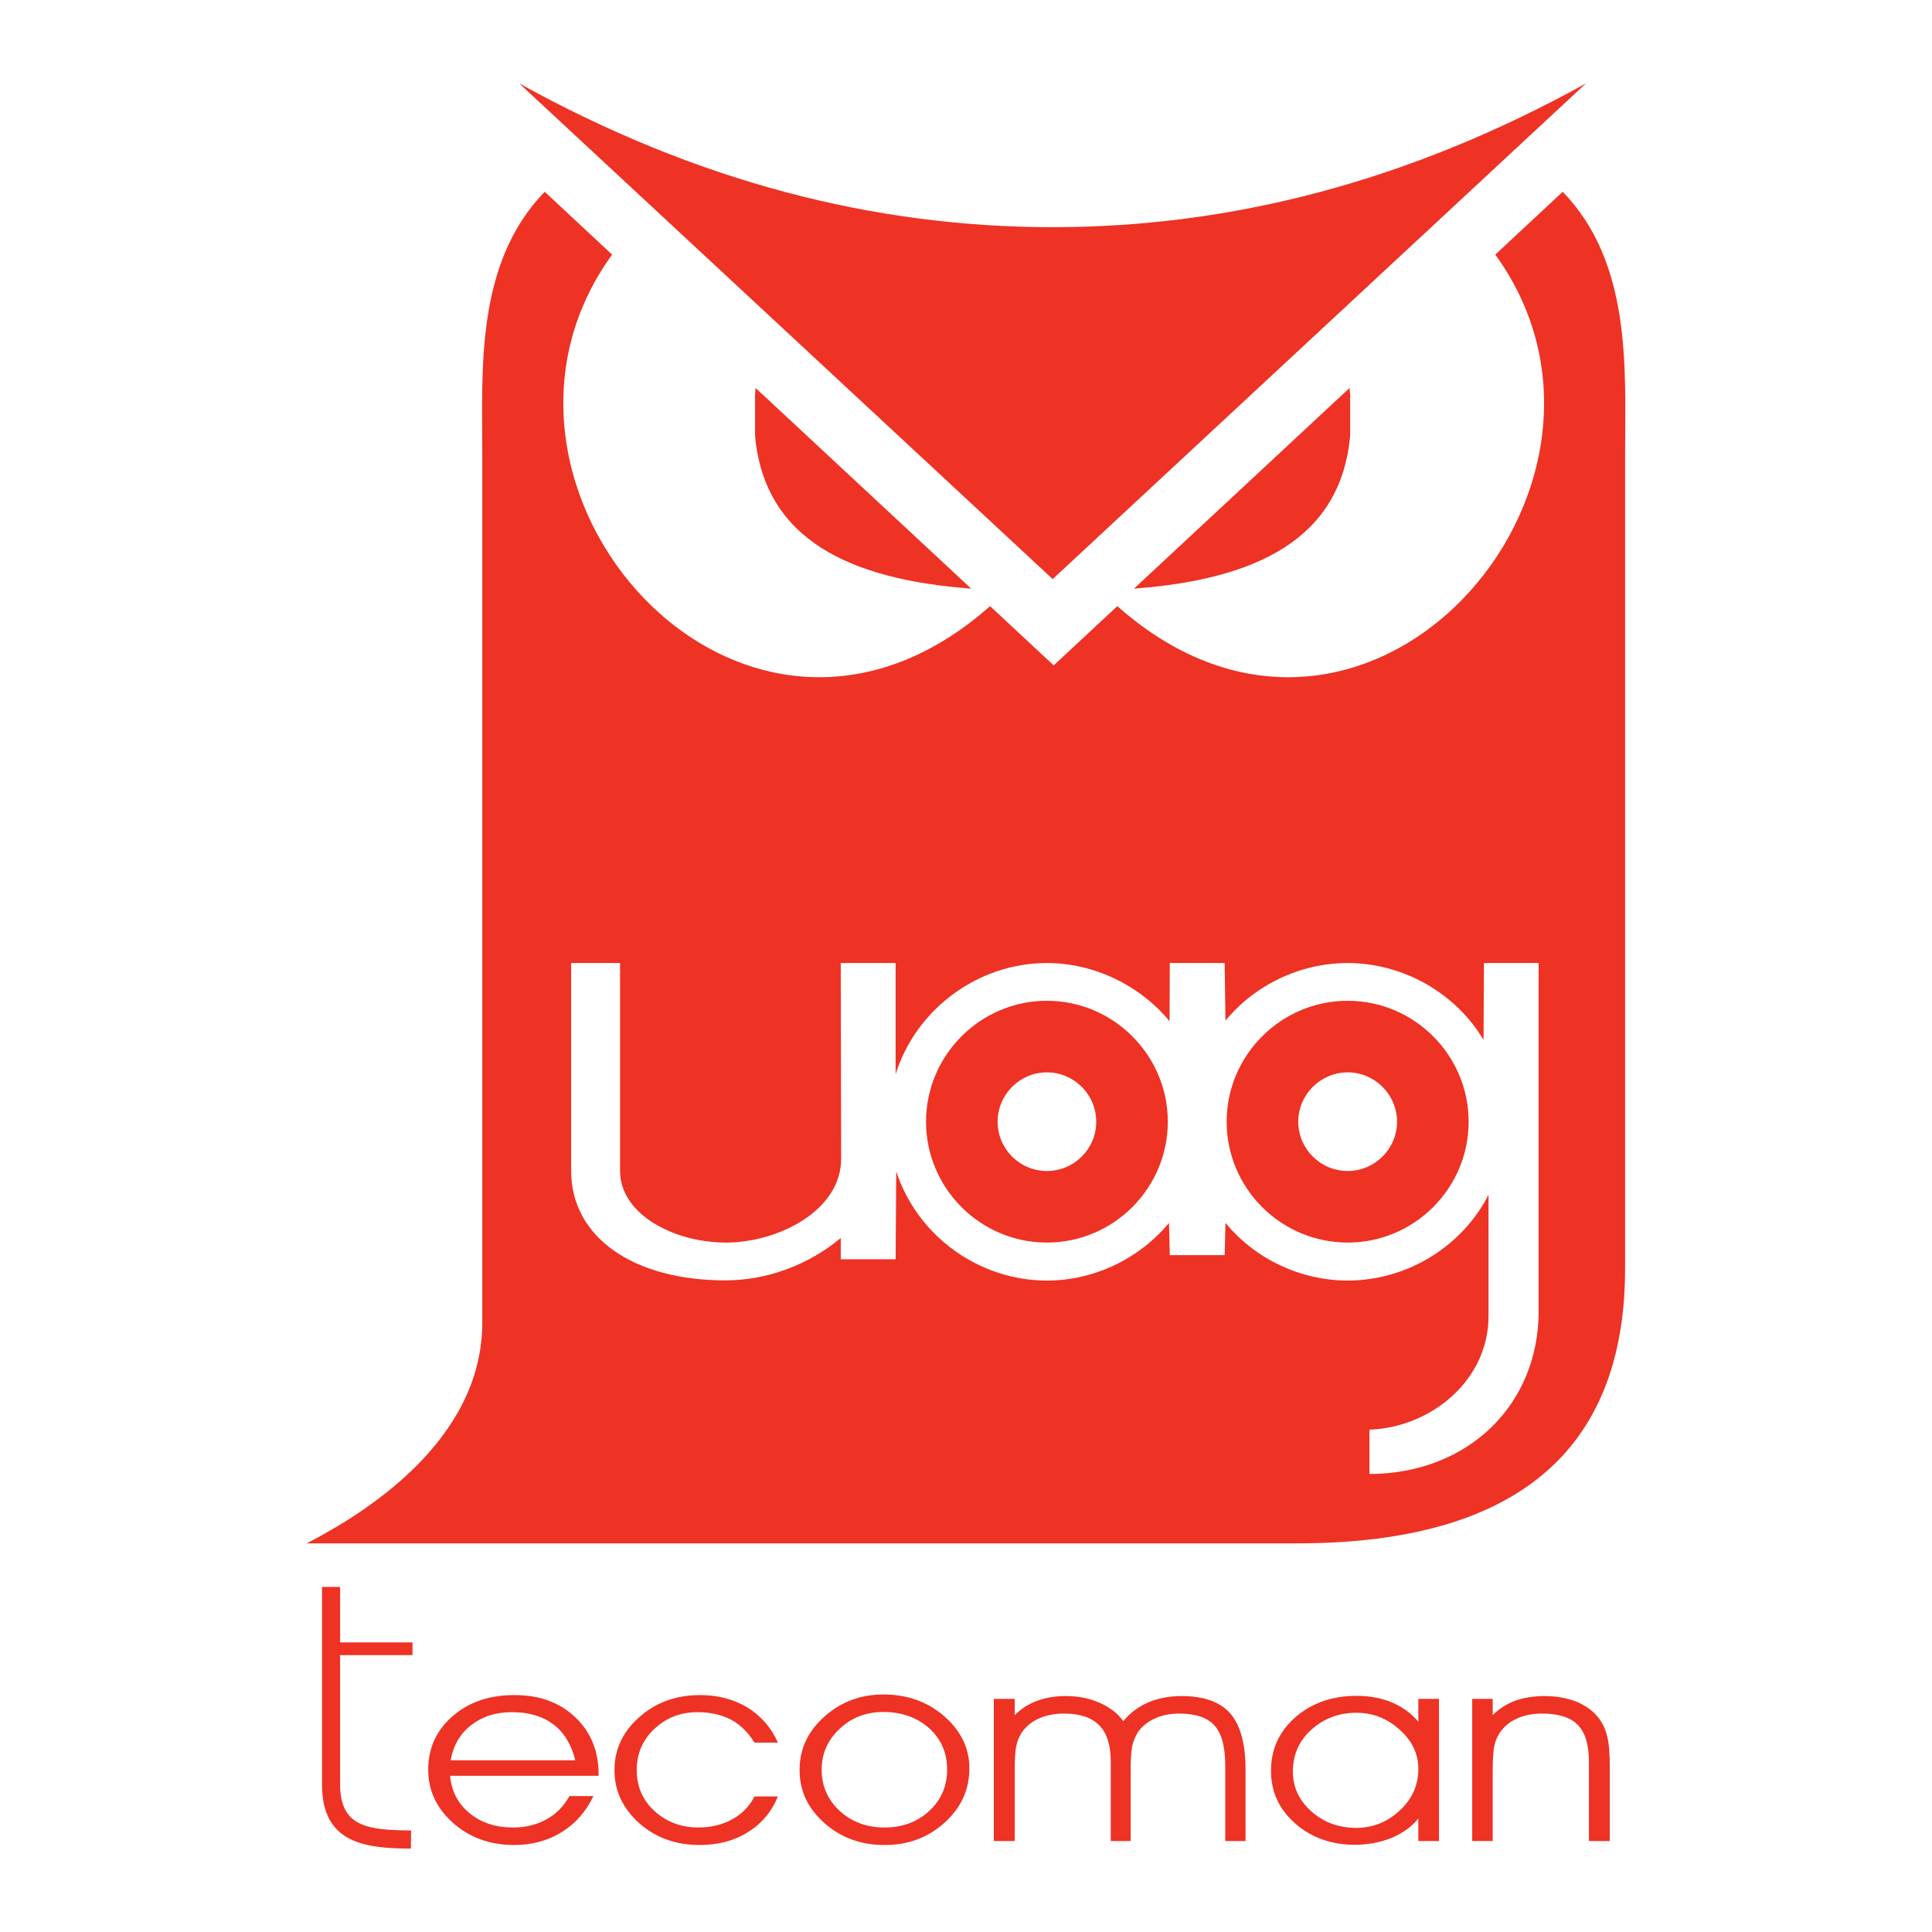
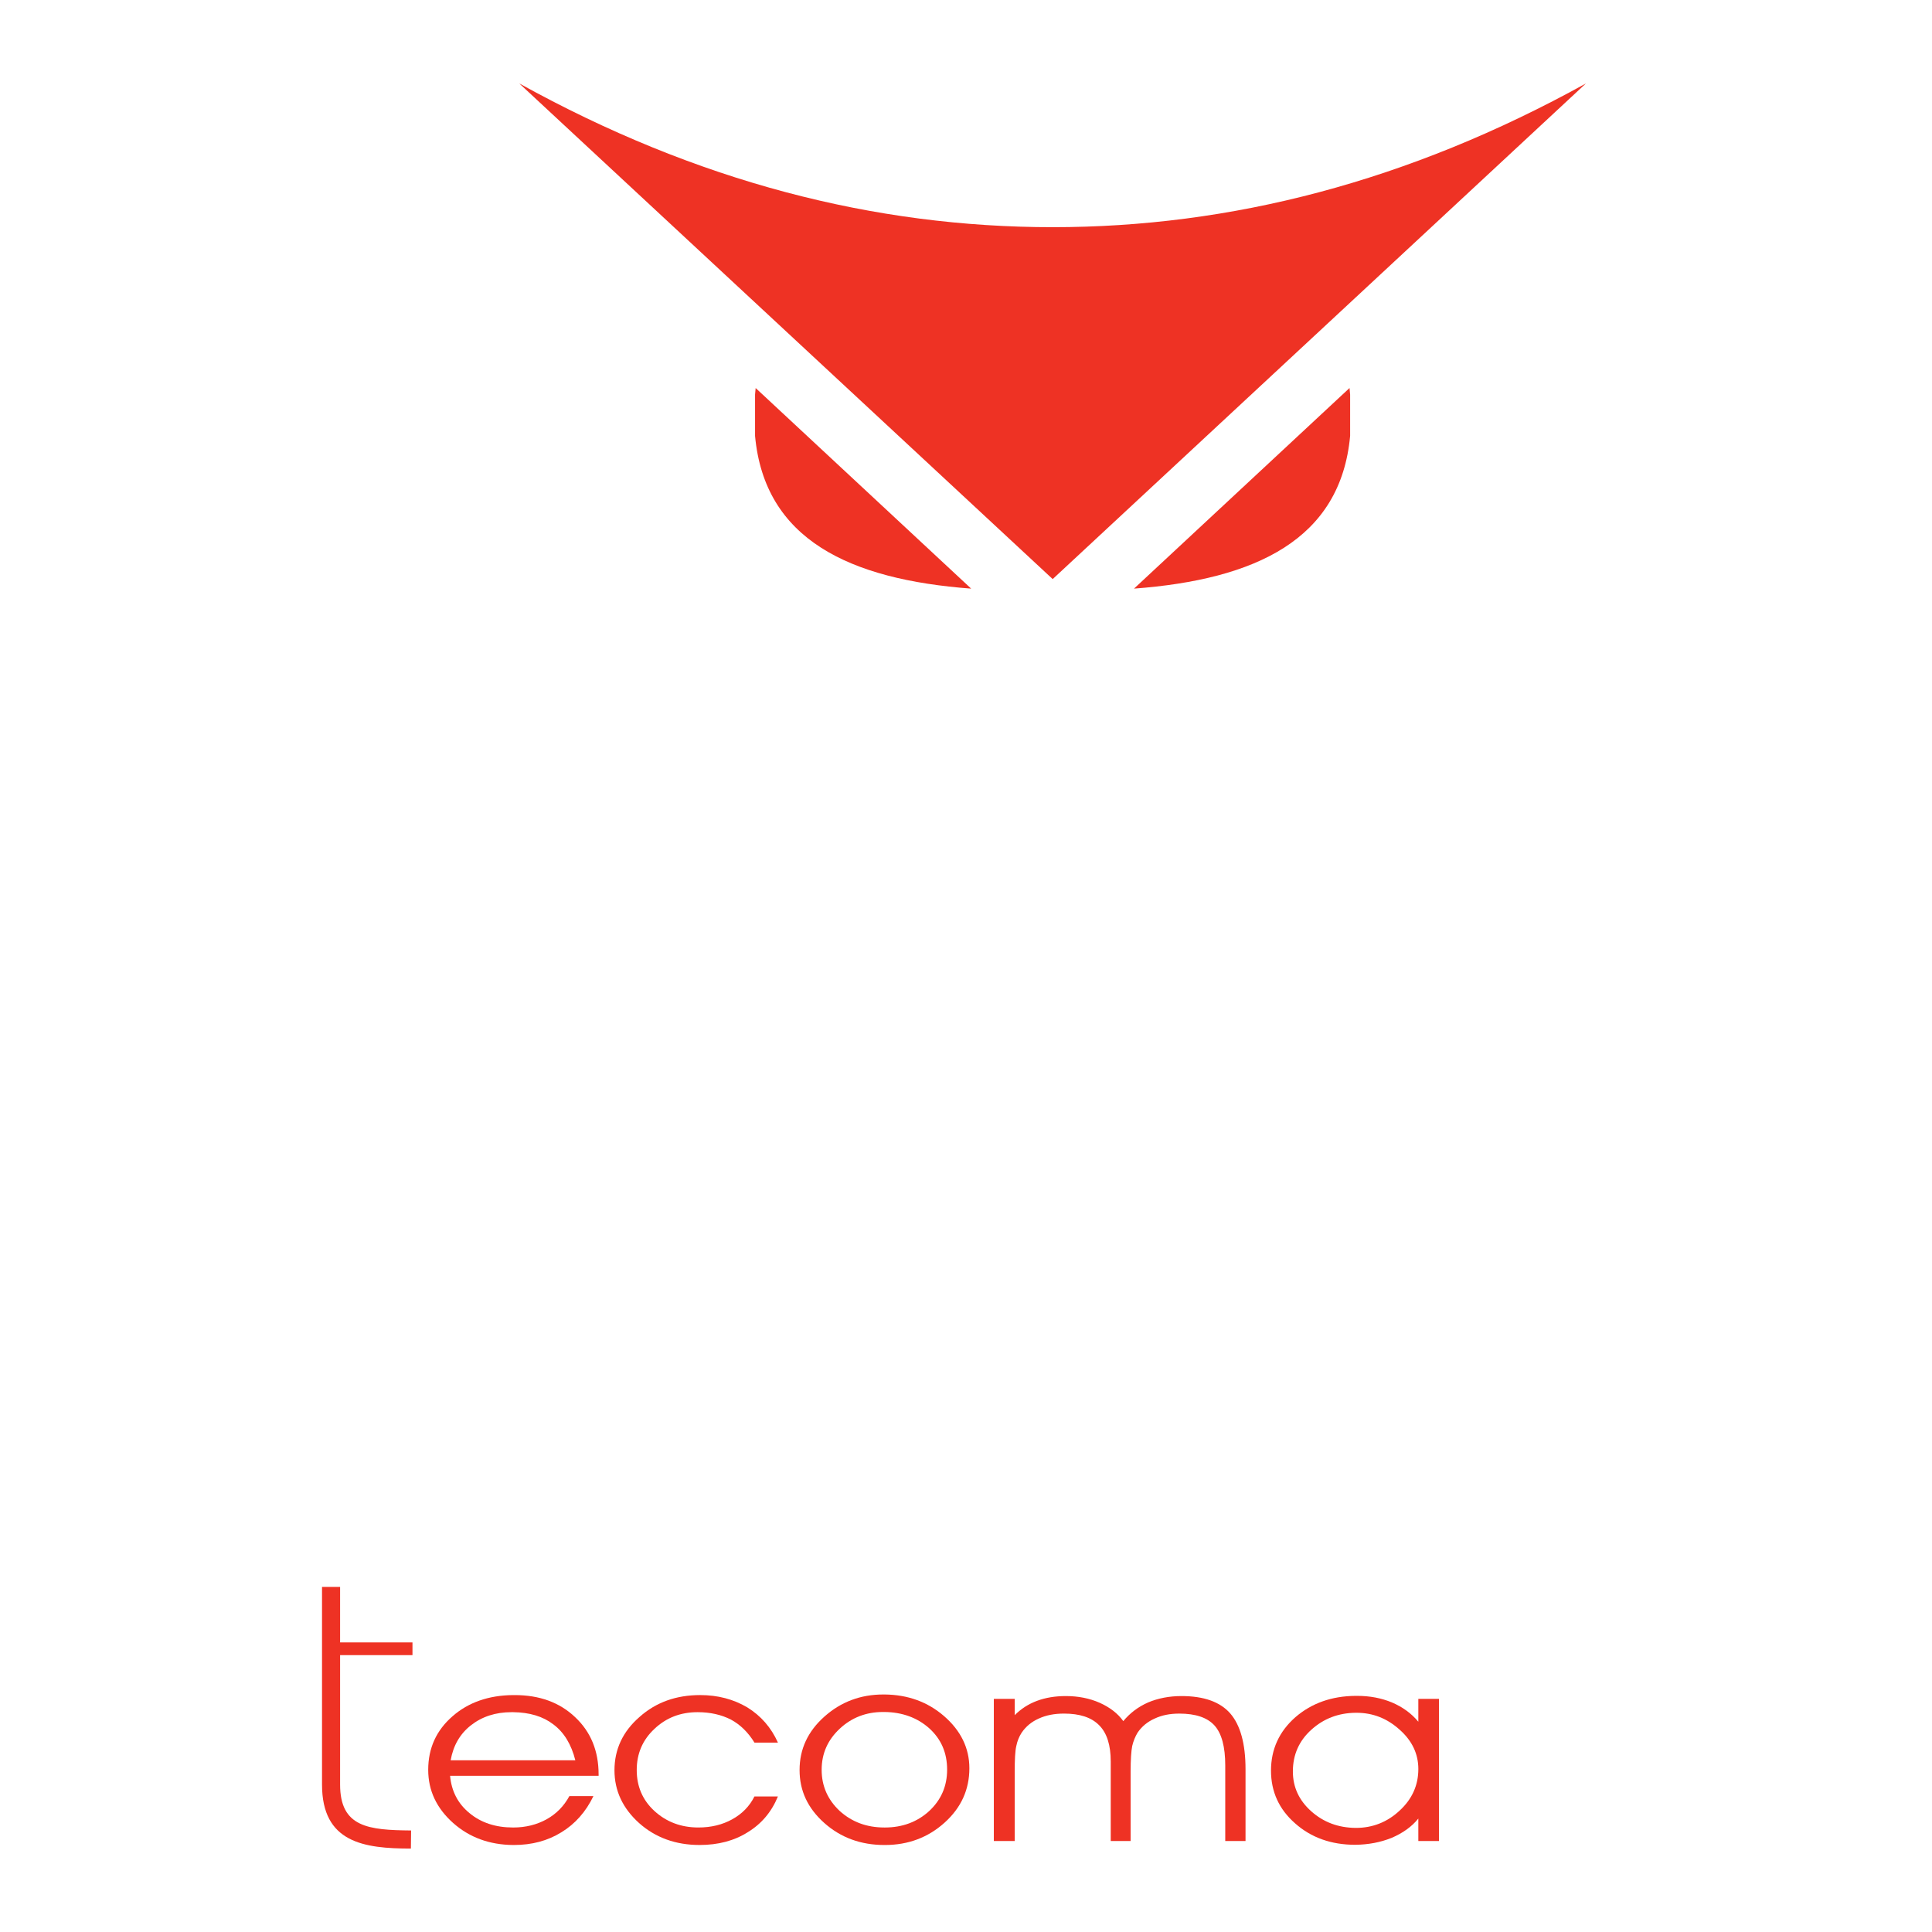
<svg xmlns="http://www.w3.org/2000/svg" version="1.0" id="Layer_1" x="0px" y="0px" width="192.756px" height="192.756px" viewBox="0 0 192.756 192.756" enable-background="new 0 0 192.756 192.756" xml:space="preserve">
  <g>
    <polygon fill-rule="evenodd" clip-rule="evenodd" fill="#FFFFFF" points="0,0 192.756,0 192.756,192.756 0,192.756 0,0  " />
-     <path fill-rule="evenodd" clip-rule="evenodd" fill="#EE3224" d="M30.601,153.982c5.832-3.016,17.516-10.254,17.516-22.037V45.16   c0-8.272-0.694-18.904,6.229-26.025l6.724,6.268c-16.683,23.011,12.894,57.05,37.709,35.071l6.349,5.911l6.347-5.911   c24.815,21.979,54.392-12.061,37.709-35.071l6.725-6.268c6.923,7.121,6.229,17.753,6.229,26.025v81.35   c0,14.5-6.863,27.473-32.75,27.473H30.601L30.601,153.982z" />
    <path fill-rule="evenodd" clip-rule="evenodd" fill="#FFFFFF" d="M148.053,96.081l-0.04,7.677   c-2.777-4.701-8.054-7.677-13.549-7.677c-4.721,0-9.243,2.162-12.199,5.751l-0.079-5.751h-5.475l-0.021,5.812   c-2.955-3.59-7.537-5.812-12.239-5.812c-6.863,0-13.052,4.582-15.095,11.089V96.081h-5.475l0.04,19.5   c0.02,5.197-6.269,8.391-11.505,8.391c-5.138,0-10.553-2.797-10.553-7.16v-20.73h-4.88v20.689   c-0.02,6.686,6.229,10.971,15.374,10.971c4.225,0,8.351-1.568,11.525-4.227v2.123h5.475l0.059-8.768   c2.103,6.428,8.232,10.891,15.036,10.891c4.702,0,9.204-2.162,12.18-5.752l0.08,3.213h5.475l0.079-3.213   c2.956,3.59,7.479,5.752,12.199,5.752c5.872,0,11.387-3.354,14.045-8.551v12.141c-0.02,6.387-5.753,11.068-11.883,11.287v4.424   c9.958-0.041,16.882-7.002,16.882-16.227V96.081H148.053L148.053,96.081L148.053,96.081z M104.451,123.971   c-6.645,0-12.06-5.416-12.06-12.061c0-6.625,5.415-12.061,12.06-12.061c6.646,0,12.061,5.436,12.061,12.061   C116.512,118.555,111.097,123.971,104.451,123.971L104.451,123.971L104.451,123.971z M134.464,123.971   c-6.664,0-12.08-5.416-12.08-12.061c0-6.625,5.416-12.061,12.08-12.061c6.646,0,12.062,5.436,12.062,12.061   C146.525,118.555,141.109,123.971,134.464,123.971L134.464,123.971z" />
-     <path fill-rule="evenodd" clip-rule="evenodd" fill="#FFFFFF" d="M134.464,106.99c-2.717,0-4.938,2.223-4.938,4.92   c0,2.717,2.222,4.92,4.938,4.92c2.698,0,4.919-2.203,4.919-4.92C139.383,109.213,137.162,106.99,134.464,106.99L134.464,106.99z" />
-     <path fill-rule="evenodd" clip-rule="evenodd" fill="#FFFFFF" d="M104.451,106.99c-2.717,0-4.919,2.223-4.919,4.92   c0,2.717,2.202,4.92,4.919,4.92c2.719,0,4.92-2.203,4.92-4.92C109.371,109.213,107.17,106.99,104.451,106.99L104.451,106.99z" />
    <path fill-rule="evenodd" clip-rule="evenodd" fill="#EE3224" d="M105.026,57.776L51.806,8.324   c17.734,9.819,35.468,14.342,53.221,14.342c17.715,0,35.448-4.523,53.202-14.342L105.026,57.776L105.026,57.776z" />
    <path fill-rule="evenodd" clip-rule="evenodd" fill="#EE3224" d="M96.894,58.728c-12.14-0.913-20.61-4.899-21.562-15.234v-4.125   c0.02-0.218,0.04-0.437,0.059-0.655L96.894,58.728L96.894,58.728L96.894,58.728L96.894,58.728z M134.703,39.368v4.125   c-0.953,10.335-9.423,14.322-21.563,15.234l21.503-20.015C134.662,38.932,134.683,39.15,134.703,39.368L134.703,39.368z" />
    <path fill-rule="evenodd" clip-rule="evenodd" fill="#EE3224" d="M57.38,171.32c-1.547-1.469-3.551-2.201-6.03-2.201   c-0.06,0-0.119,0-0.159,0c-2.44,0.02-4.463,0.732-6.03,2.102c-1.626,1.408-2.439,3.193-2.439,5.355   c0,2.064,0.833,3.828,2.479,5.297c1.626,1.447,3.63,2.182,5.991,2.203c0.02,0,0.04,0,0.08,0c1.785,0,3.372-0.418,4.741-1.271   c1.368-0.832,2.44-2.043,3.193-3.609h-2.4c-0.536,0.992-1.289,1.766-2.281,2.32c-0.972,0.535-2.083,0.814-3.312,0.814   c-0.02,0-0.02,0-0.02,0c-1.746,0-3.194-0.477-4.344-1.43c-1.17-0.951-1.805-2.201-1.944-3.729h14.818v-0.139   C59.721,174.691,58.947,172.789,57.38,171.32L57.38,171.32L57.38,171.32z M44.962,175.625c0.258-1.467,0.932-2.639,2.023-3.492   c1.111-0.871,2.46-1.309,4.047-1.309c0.059,0,0.099,0,0.159,0c1.646,0.02,2.975,0.418,4.007,1.211   c1.071,0.793,1.805,2.002,2.202,3.59H44.962L44.962,175.625z" />
    <path fill-rule="evenodd" clip-rule="evenodd" fill="#EE3224" d="M33.933,158.326h-1.805v19.719c0,5.793,4.166,6.387,8.867,6.387   l0.02-1.805c-4.246-0.039-7.083-0.316-7.083-4.582v-12.914h7.221v-1.27h-7.221V158.326L33.933,158.326z" />
    <path fill-rule="evenodd" clip-rule="evenodd" fill="#EE3224" d="M69.6,170.824c1.269,0,2.38,0.258,3.312,0.734   c0.932,0.496,1.726,1.27,2.36,2.301h2.341c-0.674-1.508-1.706-2.678-3.055-3.512c-1.369-0.812-2.936-1.229-4.702-1.229   c-2.38,0-4.404,0.713-6.05,2.182c-1.667,1.447-2.5,3.232-2.5,5.316c0,2.062,0.833,3.809,2.46,5.275   c1.626,1.449,3.65,2.184,6.031,2.184c1.844,0,3.451-0.418,4.8-1.271c1.369-0.832,2.38-2.021,3.015-3.57h-2.341   c-0.496,0.992-1.25,1.746-2.222,2.281s-2.083,0.814-3.372,0.814c-1.726,0-3.194-0.557-4.384-1.646   c-1.19-1.092-1.766-2.461-1.766-4.086c0-1.627,0.576-2.996,1.766-4.107C66.465,171.379,67.893,170.824,69.6,170.824L69.6,170.824z" />
-     <path fill-rule="evenodd" clip-rule="evenodd" fill="#EE3224" d="M160.352,173.244c-0.159-0.674-0.437-1.27-0.813-1.785   c-0.536-0.715-1.289-1.27-2.222-1.666c-0.952-0.377-2.023-0.576-3.214-0.576c-1.091,0-2.062,0.16-2.916,0.457   c-0.853,0.316-1.606,0.793-2.261,1.447v-1.625h-2.043v14.182h2.043v-6.902c0-1.209,0.06-2.084,0.158-2.578   c0.1-0.496,0.298-0.934,0.556-1.33c0.417-0.615,0.992-1.092,1.706-1.408c0.714-0.338,1.547-0.496,2.52-0.496   c1.626,0,2.815,0.377,3.55,1.131c0.733,0.754,1.111,1.963,1.111,3.65v7.934h2.083v-7.418   C160.609,174.932,160.53,173.918,160.352,173.244L160.352,173.244z" />
    <path fill-rule="evenodd" clip-rule="evenodd" fill="#EE3224" d="M141.507,171.775c-0.694-0.832-1.567-1.467-2.639-1.924   c-1.052-0.436-2.201-0.654-3.472-0.654c-0.039,0-0.099,0-0.158,0c-2.38,0.02-4.384,0.734-5.991,2.123   c-1.626,1.428-2.439,3.213-2.439,5.336c0,2.084,0.793,3.848,2.4,5.256c1.606,1.43,3.61,2.143,6.01,2.143h0.021   c1.29-0.02,2.479-0.238,3.61-0.693c1.11-0.477,2.003-1.111,2.658-1.924v2.24h2.062v-14.182h-2.062V171.775L141.507,171.775   L141.507,171.775z M139.642,180.643c-1.229,1.15-2.697,1.727-4.363,1.727c-0.021,0-0.021,0-0.04,0   c-1.706-0.02-3.174-0.555-4.403-1.646c-1.23-1.092-1.846-2.42-1.846-3.986c0-1.668,0.615-3.057,1.846-4.166   c1.229-1.111,2.697-1.666,4.403-1.688c0.04,0,0.079,0,0.099,0c1.627,0,3.056,0.557,4.305,1.688c1.25,1.109,1.865,2.42,1.865,3.928   C141.507,178.105,140.892,179.492,139.642,180.643L139.642,180.643z" />
    <path fill-rule="evenodd" clip-rule="evenodd" fill="#EE3224" d="M117.881,169.217c-1.229,0-2.34,0.219-3.332,0.635   c-0.992,0.438-1.805,1.053-2.479,1.865c-0.535-0.754-1.329-1.369-2.341-1.824c-1.031-0.457-2.162-0.676-3.393-0.676   c-1.07,0-2.022,0.16-2.876,0.477c-0.854,0.318-1.587,0.793-2.222,1.428v-1.625h-2.083v14.182h2.083v-6.902   c0-1.209,0.04-2.084,0.159-2.578c0.099-0.496,0.277-0.934,0.535-1.33c0.417-0.615,0.992-1.092,1.706-1.408   c0.734-0.338,1.567-0.496,2.52-0.496c1.566,0,2.737,0.377,3.511,1.17c0.773,0.773,1.15,1.984,1.15,3.611v7.934h1.984v-6.902   c0-1.209,0.06-2.084,0.158-2.578c0.119-0.496,0.297-0.934,0.535-1.33c0.417-0.615,0.992-1.092,1.706-1.408   c0.715-0.338,1.527-0.496,2.46-0.496c1.627,0,2.797,0.396,3.512,1.189c0.714,0.795,1.07,2.123,1.07,3.988v7.537h2.023v-7.16   c0-2.559-0.516-4.404-1.527-5.574C121.729,169.793,120.103,169.217,117.881,169.217L117.881,169.217z" />
    <path fill-rule="evenodd" clip-rule="evenodd" fill="#EE3224" d="M94.196,171.221c-1.646-1.428-3.63-2.143-5.951-2.162   c-0.04,0-0.08,0-0.119,0c-2.262,0-4.225,0.734-5.872,2.203c-1.666,1.486-2.48,3.252-2.48,5.336c0,2.062,0.814,3.807,2.459,5.275   c1.647,1.469,3.651,2.203,6.011,2.203c0.02,0,0.02,0,0.04,0c2.34,0,4.324-0.756,5.971-2.242c1.646-1.488,2.459-3.293,2.459-5.416   C96.715,174.414,95.863,172.67,94.196,171.221L94.196,171.221L94.196,171.221z M92.709,180.684c-1.19,1.09-2.678,1.646-4.424,1.646   c-0.02,0-0.02,0-0.04,0c-1.786,0-3.253-0.557-4.463-1.646c-1.19-1.111-1.805-2.48-1.805-4.107c0-1.645,0.615-2.994,1.805-4.105   s2.639-1.666,4.305-1.666c0.059,0,0.099,0,0.159,0c1.785,0.02,3.273,0.574,4.443,1.607c1.21,1.09,1.805,2.459,1.805,4.145   C94.494,178.203,93.899,179.572,92.709,180.684L92.709,180.684z" />
  </g>
</svg>